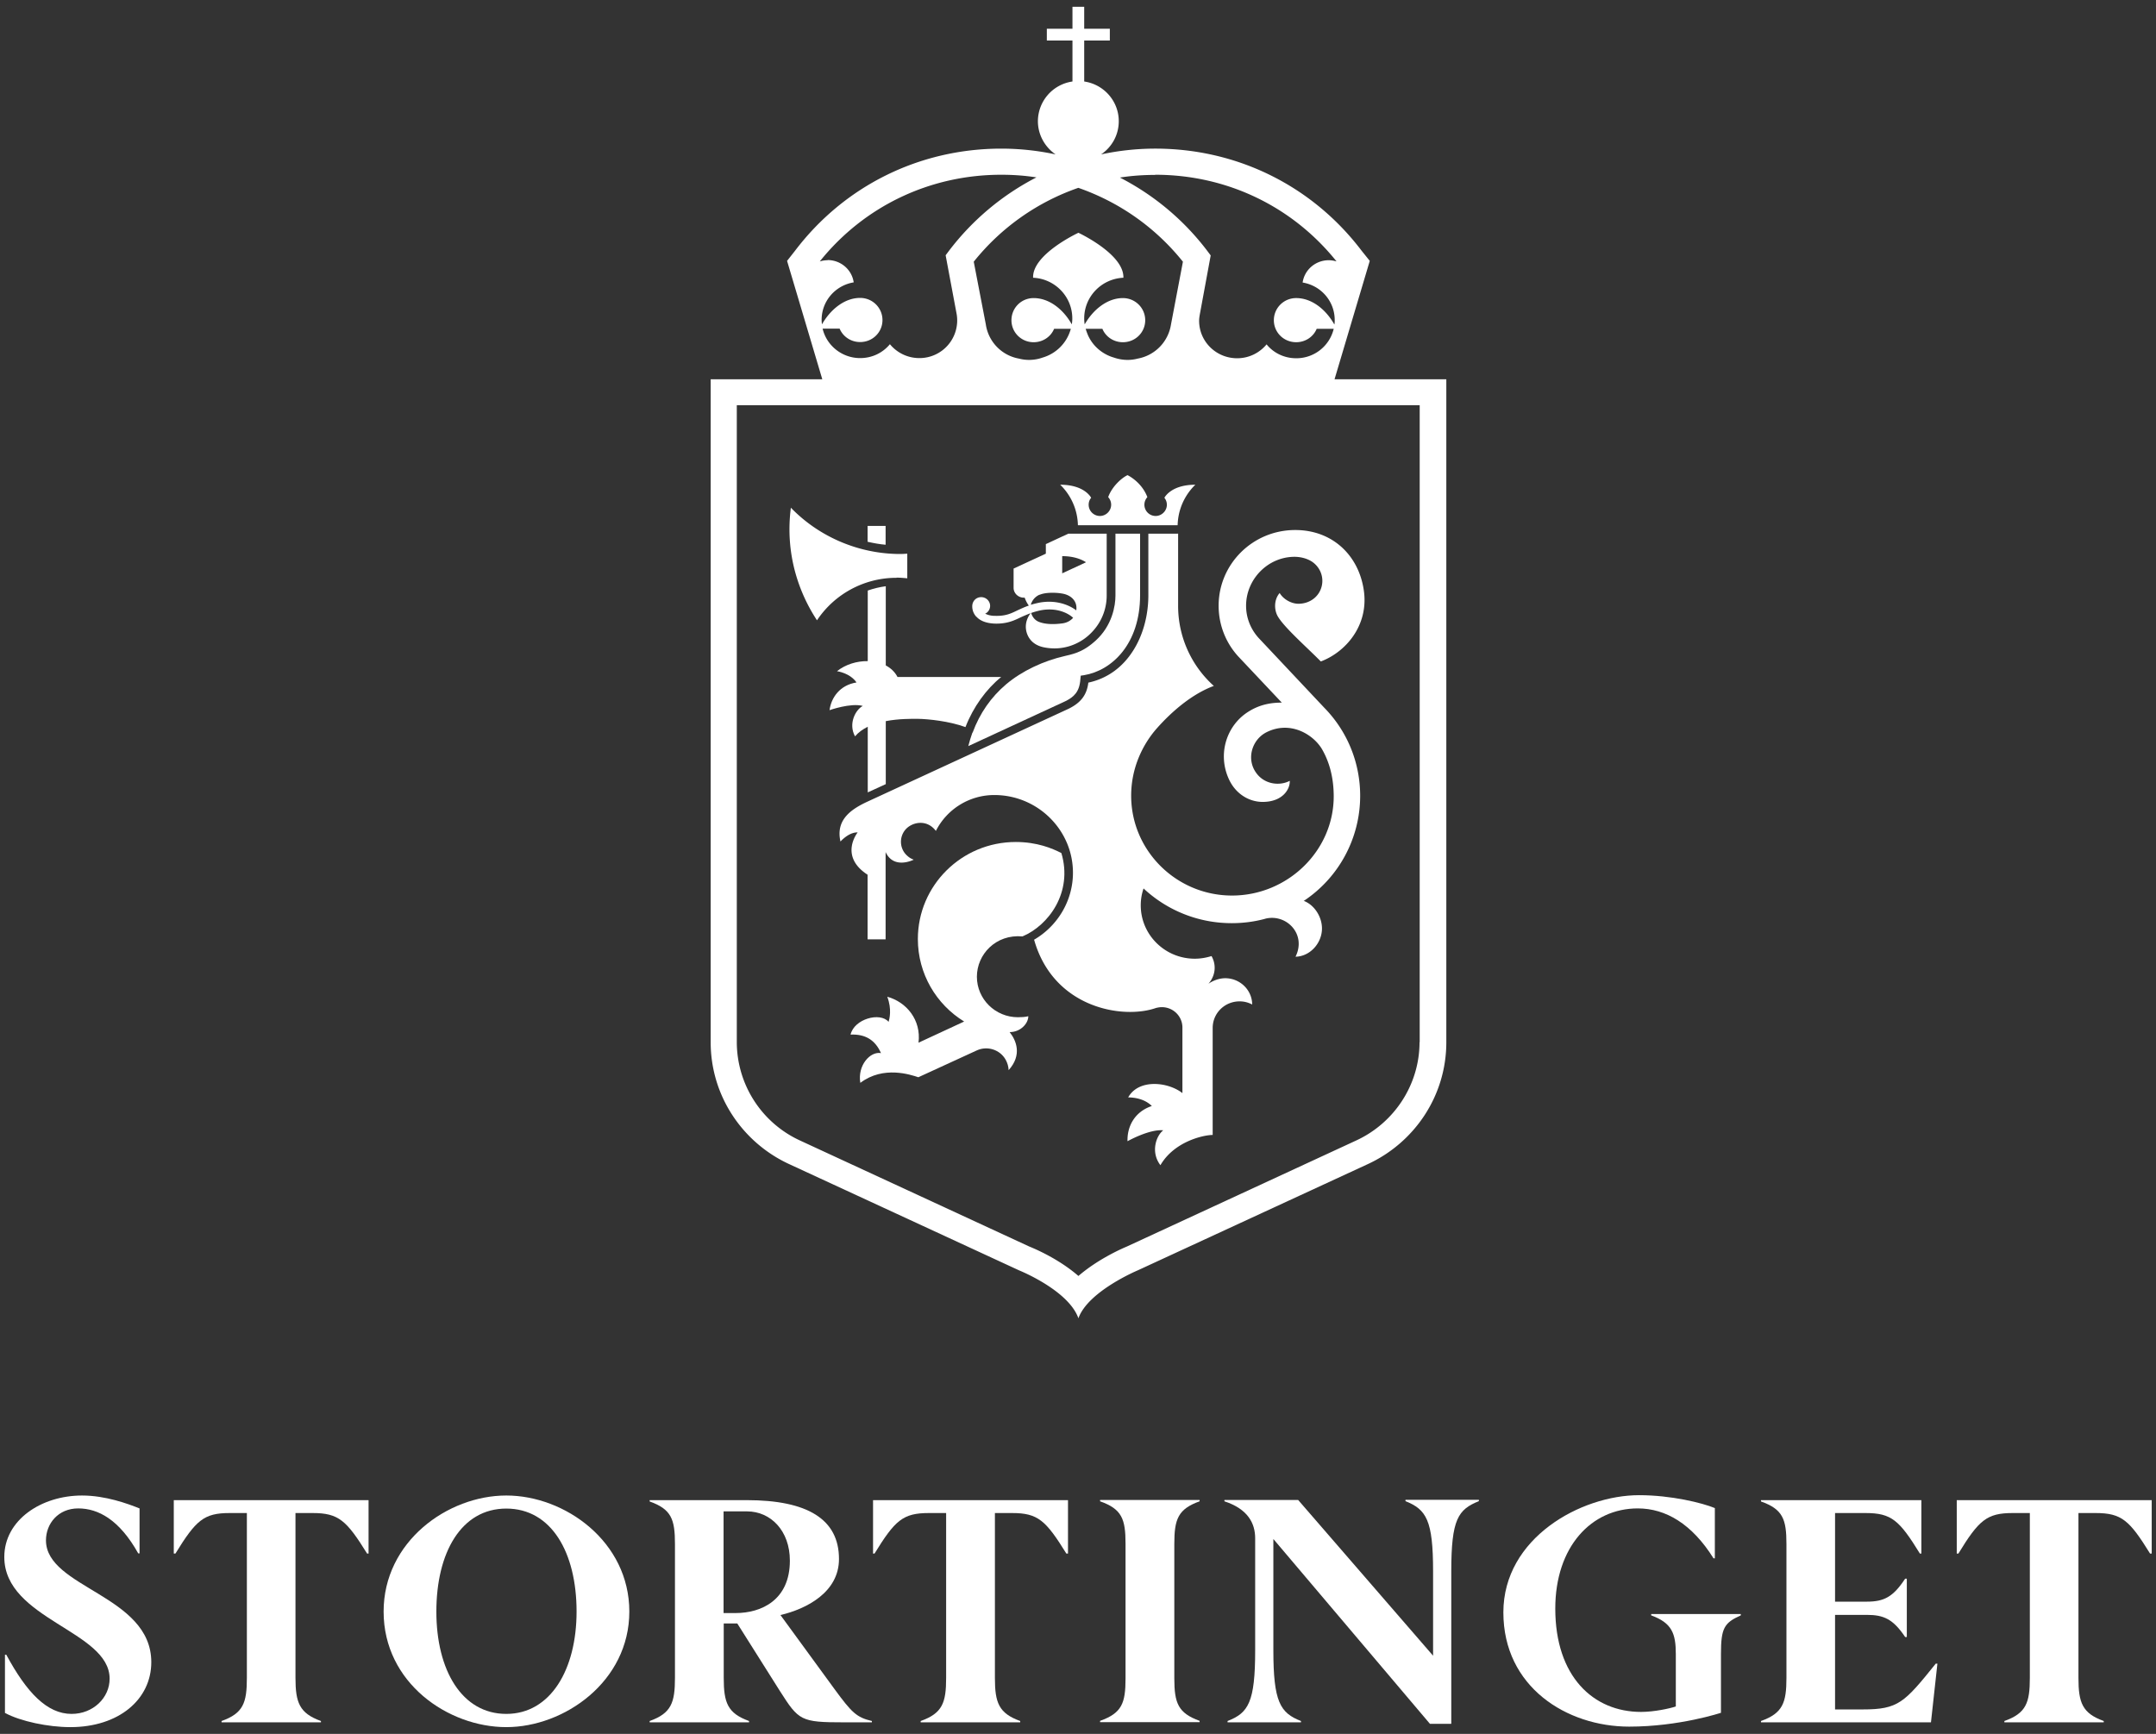
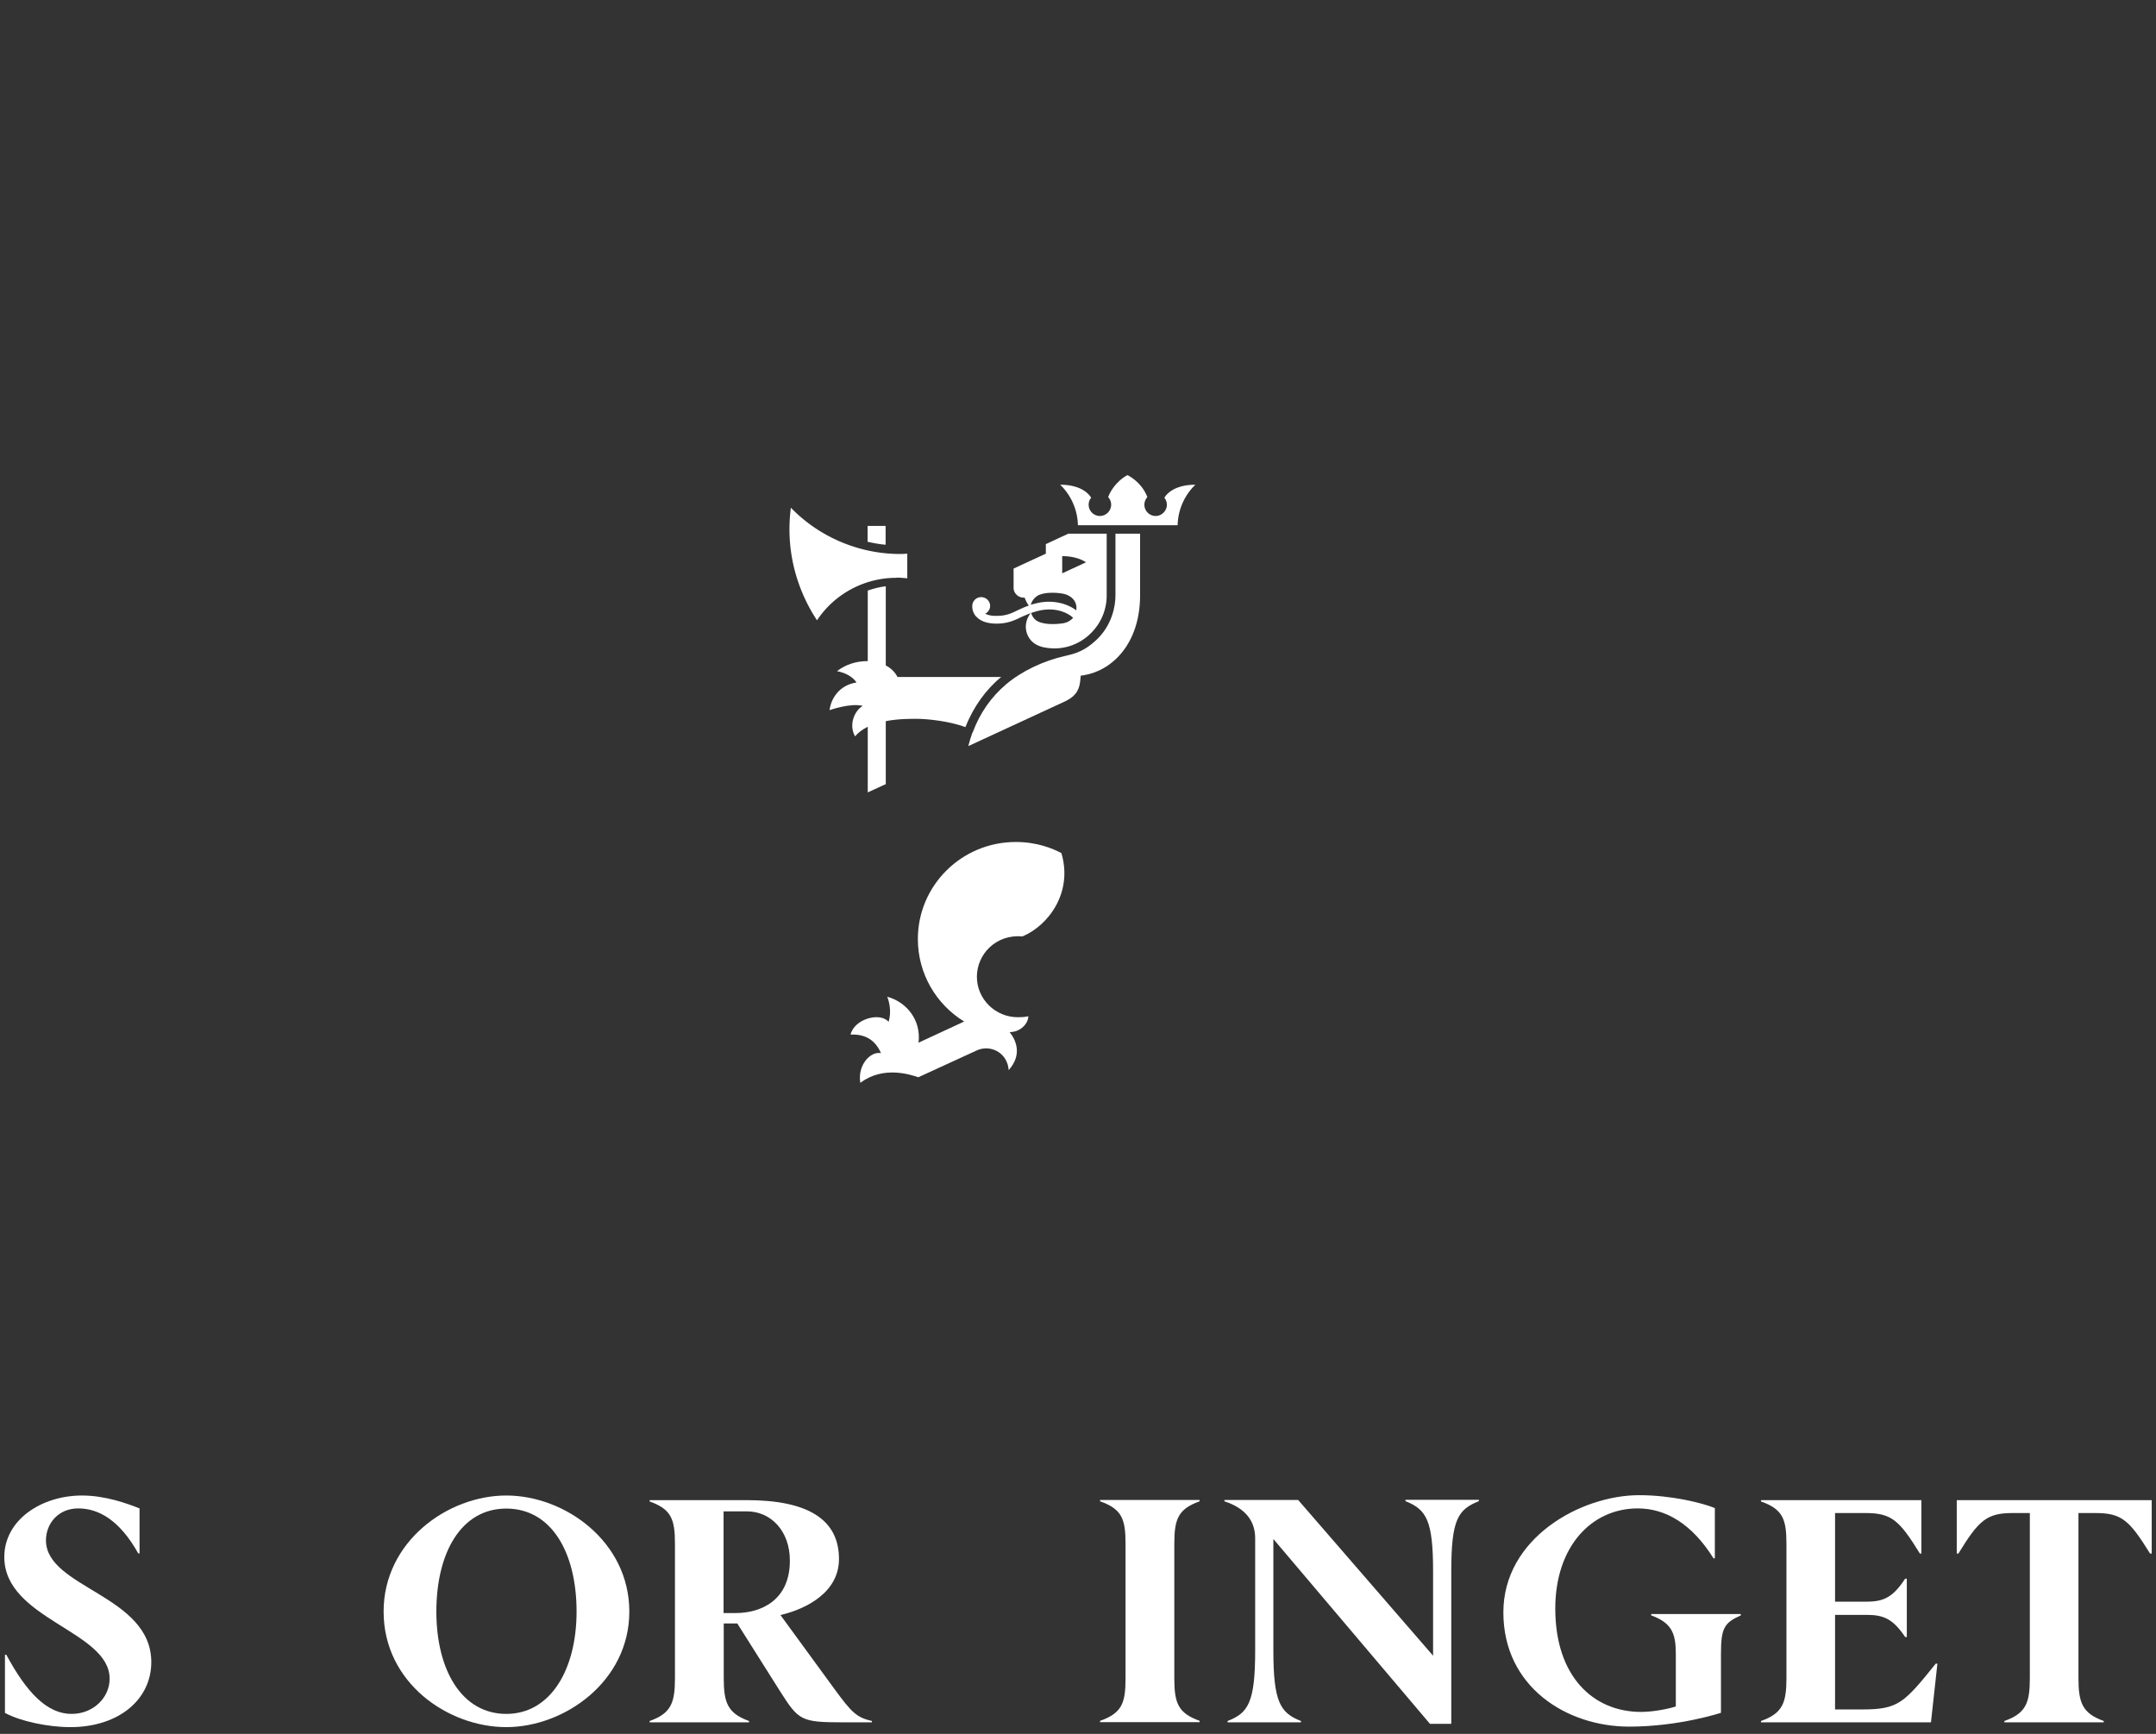
<svg xmlns="http://www.w3.org/2000/svg" id="svg2" version="1.1" viewBox="0 0 130.39 104.88">
  <rect x="0" y="0" width="130.39" height="104.88" fill="#333333" stroke="none" />
  <defs>
    <style>.st0{fill:#fff}</style>
  </defs>
  <g id="g10">
    <g id="g12">
      <path id="path14" d="M4.25 104.47c-1.33 0-3.01-.35-3.95-.86v-3.52h.08c1.24 2.3 2.47 3.58 3.95 3.58 1.3 0 2.3-.97 2.3-2.13 0-2.9-6.37-3.58-6.37-7.36 0-2.24 2.24-3.72 4.7-3.72 1.42 0 2.75.49 3.48.78v2.72h-.08c-1.14-2.04-2.42-2.72-3.63-2.72s-1.95.92-1.95 1.93c0 2.89 6.37 3.31 6.37 7.37 0 2.25-1.96 3.93-4.9 3.93" class="st0" />
      <path id="path16" d="M45.18 91.42h-1.42v6.15h.73c1.55 0 3.28-.78 3.28-3.17 0-1.81-1.16-2.98-2.59-2.98Zm-.02-.68c3.67 0 5.58 1.15 5.58 3.56 0 2.01-1.96 3.02-3.54 3.39l3.27 4.48c1.04 1.42 1.33 1.71 2.26 1.93v.08h-1.69c-2.61 0-2.73-.1-3.87-1.89l-2.58-4.09h-.82v3.29c0 1.5.23 2.14 1.53 2.61v.08h-6.01v-.08c1.31-.47 1.53-1.11 1.53-2.61v-8.1c0-1.5-.22-2.1-1.53-2.57v-.08h5.87" class="st0" />
      <path id="path18" d="M71.02 101.52c0 1.5.23 2.1 1.53 2.57v.08h-6.02v-.08c1.32-.47 1.54-1.07 1.54-2.57v-8.14c0-1.5-.22-2.1-1.54-2.57v-.08h6.02v.08c-1.3.47-1.53 1.07-1.53 2.57v8.14" class="st0" />
      <path id="path20" d="M87.76 104.27h-1.28l-9.47-11.18v6.72c0 3.13.41 3.8 1.67 4.29v.08h-4.44v-.08c1.26-.49 1.67-1.13 1.67-4.29v-6.76c0-.9-.43-1.77-1.86-2.24v-.08h4.46l8.16 9.42v-5.1c0-3.11-.41-3.74-1.67-4.25v-.08h4.44v.08c-1.26.51-1.67 1.09-1.67 4.25v9.21" class="st0" />
      <path id="path22" d="M116.2 90.74v3.23h-.09c-1.24-2.01-1.71-2.45-3.29-2.45h-1.84v5.36h1.92c1.04 0 1.59-.28 2.32-1.39h.1v3.53h-.1c-.73-1.09-1.3-1.34-2.32-1.34h-1.92v5.72h1.67c2.16 0 2.52-.41 4.42-2.77h.1l-.39 3.55H106.5v-.08c1.32-.47 1.54-1.11 1.54-2.61v-8.1c0-1.5-.22-2.1-1.54-2.57v-.08h9.71" class="st0" />
      <path id="path24" d="M130.13 90.74h-11.79v3.23h.1c1.23-2.01 1.71-2.45 3.28-2.45h1.04v9.97c0 1.5-.22 2.14-1.54 2.61v.08h6.01v-.08c-1.3-.47-1.53-1.11-1.53-2.61v-9.97h1.04c1.58 0 2.05.45 3.29 2.45h.1v-3.23" class="st0" />
-       <path id="path26" d="M64.59 90.74H52.8v3.23h.09c1.24-2.01 1.71-2.45 3.29-2.45h1.04v9.97c0 1.5-.22 2.14-1.54 2.61v.08h6.02v-.08c-1.3-.47-1.53-1.11-1.53-2.61v-9.97h1.04c1.57 0 2.04.45 3.28 2.45h.1v-3.23" class="st0" />
-       <path id="path28" d="M22.3 90.74H10.51v3.23h.1c1.24-2.01 1.71-2.45 3.28-2.45h1.04v9.97c0 1.5-.21 2.14-1.53 2.61v.08h6.01v-.08c-1.3-.47-1.54-1.11-1.54-2.61v-9.97h1.04c1.57 0 2.05.45 3.29 2.45h.09v-3.23" class="st0" />
      <path id="path30" d="M34.87 97.48c0-3.57-1.52-6.23-4.25-6.23s-4.23 2.67-4.23 6.23 1.55 6.19 4.23 6.19 4.25-2.69 4.25-6.19Zm-11.67 0c0-4.23 3.87-7.02 7.42-7.02s7.44 2.79 7.44 7.02-3.93 6.99-7.44 6.99-7.42-2.67-7.42-6.99" class="st0" />
      <path id="path32" d="M104.09 103.6s-2.52.84-5.56.84c-3.78 0-7.61-2.4-7.61-6.91s4.7-7.09 8.21-7.09c1.95 0 3.83.47 4.58.78v3.04h-.08c-1.3-2.08-2.89-3.02-4.58-3.02-2.81 0-4.99 2.32-4.99 6.06 0 4.11 2.3 6.25 5.19 6.25.79 0 1.75-.21 2.1-.33v-3.16c0-1.25-.23-1.89-1.49-2.35v-.08h5.42v.08c-1 .45-1.2.76-1.2 2.33v3.56" class="st0" />
-       <path id="path34" d="M85.85 63.04c0 2.55-1.51 4.88-3.84 5.95L68.15 75.4c-.43.18-1.79.8-2.93 1.78-1.14-.99-2.52-1.6-2.97-1.78l-13.86-6.41a6.564 6.564 0 0 1-3.83-5.95V24.51h41.3v38.53Zm-35.8-47.3c-.17 0-.32.03-.47.07 2.68-3.34 6.66-5.24 10.97-5.24.72 0 1.43.05 2.13.16a15.633 15.633 0 0 0-5.28 4.43l-.21.28.67 3.58a2.279 2.279 0 0 1-2.26 2.64c-.72 0-1.36-.33-1.78-.84-.43.52-1.07.84-1.8.84-1.1 0-2.03-.76-2.27-1.78h1.03c.2.48.68.81 1.24.81.75 0 1.35-.59 1.35-1.33s-.6-1.34-1.35-1.34c-.94 0-1.79.69-2.31 1.6-.01-.09-.02-.18-.02-.27 0-1.15.84-2.09 1.94-2.27-.11-.77-.78-1.35-1.58-1.35Zm15.16-4.38c2.5.87 4.68 2.41 6.33 4.47l-.72 3.79a2.486 2.486 0 0 1-2.01 2.07c-.19.05-.4.08-.61.08-.29 0-.57-.05-.83-.14-.7-.2-1.28-.7-1.57-1.35-.01-.03-.08-.18-.14-.39h1.01c.2.48.68.81 1.24.81.75 0 1.35-.59 1.35-1.33s-.6-1.34-1.35-1.34c-.93 0-1.79.68-2.31 1.59-.02-.11-.03-.23-.03-.36 0-1.32 1.05-2.4 2.37-2.46.05-1.43-2.72-2.72-2.72-2.72s-2.8 1.3-2.74 2.72c1.32.06 2.37 1.14 2.37 2.46 0 .12-.01.24-.03.36-.52-.92-1.37-1.59-2.31-1.59-.75 0-1.34.6-1.34 1.34s.6 1.33 1.34 1.33c.56 0 1.04-.33 1.24-.81h1.01a2.487 2.487 0 0 1-1.71 1.74 2.427 2.427 0 0 1-1.43.06 2.463 2.463 0 0 1-2-2.07l-.73-3.79a13.94 13.94 0 0 1 6.33-4.47Zm4.65-.79c4.32 0 8.29 1.9 10.97 5.24-.15-.04-.31-.07-.47-.07-.8 0-1.47.58-1.58 1.35 1.1.18 1.94 1.12 1.94 2.27 0 .09 0 .18-.02.27-.52-.92-1.37-1.6-2.31-1.6-.75 0-1.35.6-1.35 1.34s.6 1.33 1.35 1.33c.56 0 1.04-.33 1.24-.81h1.03a2.322 2.322 0 0 1-2.27 1.78c-.72 0-1.37-.32-1.79-.84-.42.51-1.06.84-1.78.84-1.27 0-2.3-1.01-2.3-2.27 0-.13.02-.25.04-.37l.66-3.58-.21-.28a15.539 15.539 0 0 0-5.28-4.43c.7-.11 1.41-.16 2.13-.16Zm10.85 12.37 2.13-7.16-.49-.61c-2.98-3.93-7.53-6.18-12.48-6.18-1.11 0-2.21.12-3.28.35.65-.44 1.07-1.17 1.07-2.01 0-1.22-.91-2.23-2.09-2.4V2.45h1.55v-.71h-1.55V.41h-.71v1.33h-1.55v.71h1.55v2.48a2.434 2.434 0 0 0-2.09 2.4c0 .83.43 1.57 1.07 2.01-1.07-.23-2.17-.35-3.28-.35-4.95 0-9.5 2.25-12.48 6.18l-.48.61 2.13 7.16h-6.75v40.1c0 3.27 1.95 6.09 4.76 7.38l13.89 6.42s2.99 1.2 3.59 2.9c.58-1.64 3.59-2.9 3.59-2.9l13.9-6.42c2.81-1.29 4.76-4.11 4.76-7.38v-40.1h-6.73" class="st0" />
      <path id="path36" d="M62.87 35.98c.33-.15.94-.15 1.35-.08.47.07.88.37.88.87 0 .05 0 .1-.01.15-.44-.34-1.26-.66-2.27-.46-.18.04-.34.08-.48.12.05-.17.18-.45.53-.61Zm1.37-2.34c.55 0 1.05.12 1.44.37l-1.44.67v-1.04Zm-.02 4.07c-.3.04-.88.09-1.35-.08-.2-.07-.4-.22-.51-.55.16-.06.34-.11.56-.16 1.02-.2 1.72.2 1.98.45-.16.18-.39.31-.68.34Zm-5.17-.41c.23.26.61.4 1.11.42.73.02 1.16-.18 1.57-.38.18-.08.38-.17.6-.25-.07.09-.37.49-.27 1.04.05.28.26.85 1.05 1.02 1.19.25 2.18-.21 2.77-.76.91-.84 1.05-1.84 1.05-2.36v-3.75h-2.32l-1.36.63v.58l-1.95.9v1.17c0 .31.26.57.58.59h.09c.06.17.14.33.25.48-.27.09-.49.2-.69.29-.41.2-.73.35-1.35.33a1.3 1.3 0 0 1-.6-.13c.18-.08.3-.27.3-.47 0-.29-.24-.53-.54-.53s-.53.23-.54.53c0 .05-.02.37.25.66" class="st0" />
      <path id="path38" d="M58.81 44.31c-.09.26-.18.54-.25.82l5.86-2.71c.53-.26.87-.57.92-1.35l.02-.2.2-.03c1.69-.28 3.39-1.89 3.39-4.84v-3.72h-1.49v3.75c0 .6-.19 1.81-1.21 2.73-.63.57-1.12.76-1.81.91-1.34.3-2.64.92-3.59 1.72-.92.78-1.6 1.76-2.03 2.93" class="st0" />
      <path id="path40" d="M61.84 56.64c1.57-.66 3.06-2.66 2.35-5.04-.56-.29-1.48-.67-2.76-.67-3.27 0-5.92 2.63-5.92 5.87 0 2.11 1.12 3.96 2.8 4.99l-2.76 1.28c.17-1.38-.73-2.46-1.89-2.78.29.76.13 1.36.08 1.52-.51-.61-2.08-.18-2.3.77.92-.04 1.5.35 1.84 1.12-.65-.12-1.43.74-1.25 1.8 1.4-1.06 3.05-.49 3.51-.34l3.55-1.63c.63-.28 1.39-.04 1.73.57.11.2.17.41.18.63.83-.92.46-1.8.06-2.3.67 0 1.13-.53 1.13-.96-.2.05-.42.06-.63.06-1.37 0-2.48-1.1-2.48-2.45s1.14-2.58 2.75-2.44" class="st0" />
      <path id="path42" d="M71.22 31.77c.04-1.46.91-2.29 1.07-2.45-1.49 0-1.87.79-1.87.79.09.11.15.26.15.42 0 .37-.31.68-.68.68a.68.68 0 0 1-.5-1.14c-.35-.93-1.2-1.33-1.2-1.33-.36.17-.94.69-1.17 1.33.11.12.18.28.18.46 0 .37-.31.68-.68.68s-.68-.3-.68-.68c0-.16.05-.3.15-.42 0 0-.38-.79-1.87-.79.16.16 1.03.99 1.07 2.45h6.05" class="st0" />
-       <path id="path44" d="M71.22 32.28h-1.77V36c0 1.24-.33 2.44-.93 3.37-.65 1.02-1.58 1.68-2.7 1.92-.09.75-.46 1.22-1.19 1.58l-12.17 5.62c-.99.46-1.93 1.1-1.63 2.41.22-.23.61-.56 1.04-.55 0 0-1.15 1.43.6 2.56v3.91h1.09v-5.28c.5 1.08 1.7.46 1.7.46-.13-.05-.25-.11-.36-.21-.49-.4-.55-1.13-.14-1.61.4-.46 1.29-.65 1.84.08a3.954 3.954 0 0 1 3.54-2.17c2.61 0 4.75 2.11 4.75 4.7 0 1.68-.92 3.22-2.35 4.05 1.17 4.15 5.38 4.83 7.37 4.13 0 0 .19-.05.35-.05.68 0 1.23.53 1.25 1.2v4c-.86-.68-2.65-.88-3.28.26.43 0 1.02.11 1.43.52-1.08.36-1.5 1.29-1.47 2.13 0 0 1.31-.74 2.16-.66-.44.34-.77 1.33-.17 2.11.81-1.4 2.53-1.82 3.16-1.83v-6.47c0-.9.73-1.61 1.63-1.61.28 0 .53.07.76.19-.01-.88-.73-1.58-1.62-1.59-.59 0-1.03.34-1.03.34.23-.26.38-.6.38-.97 0-.26-.07-.5-.19-.71-.32.1-.66.16-1.01.16-1.81 0-3.27-1.45-3.27-3.23 0-.36.06-.7.17-1.02 1.39 1.3 3.27 2.1 5.33 2.1.7 0 1.39-.09 2.04-.27h-.01c1.27-.32 2.51.93 1.83 2.3.89-.02 1.6-.83 1.6-1.71 0-.7-.45-1.41-1.08-1.66h-.03a7.633 7.633 0 0 0 3.42-6.36c0-2-.77-3.9-2.17-5.33l-3.97-4.22c-.49-.54-.76-1.23-.76-1.95 0-1.6 1.31-2.95 2.92-2.96.36 0 .75.09 1.06.29.42.28.66.75.63 1.25-.05.74-.65 1.3-1.45 1.3-.4 0-.89-.25-1.13-.65-.37.43-.33 1.07-.09 1.45.42.68 1.71 1.81 2.58 2.69 1.5-.56 2.91-2.18 2.6-4.3-.3-2.09-1.87-3.65-4.15-3.65-2.56 0-4.63 2.05-4.63 4.58 0 1.14.42 2.23 1.19 3.07l2.63 2.79c-.54 0-1.25.07-1.99.53-1.33.81-1.92 2.55-1.21 4.1.45.98 1.36 1.44 2.22 1.37 1.08-.07 1.49-.8 1.46-1.27-.59.32-1.56.24-2.07-.54-.55-.83-.2-1.95.65-2.39 1.41-.72 2.79.08 3.35.98.3.51.72 1.42.73 2.85.02 3.33-2.79 6.04-6.15 6.04s-6.1-2.71-6.1-6.04c0-1.71.72-3.13 1.55-4.07.93-1.05 2.15-2.09 3.45-2.57a6.496 6.496 0 0 1-2.16-4.85v-4.37" class="st0" />
      <path id="path46" d="M50.16 42.96s1.28-.46 2.02-.26c-.44.23-.89 1.07-.47 1.84.2-.24.47-.43.77-.58v3.97l1.09-.5v-3.81c.78-.15 1.56-.14 1.92-.14.66.01 1.91.14 2.9.5.47-1.22 1.26-2.3 2.16-3.03h-6.27c-.16-.31-.41-.54-.71-.7v-4.79c-.38.05-.74.14-1.09.26v4.27c-.66-.01-1.35.2-1.86.61 0 0 .78.1 1.18.68-1.01.16-1.53.92-1.63 1.67" class="st0" />
      <path id="path48" d="M54.21 34.94c.22 0 .44.02.66.04v-1.49c-.14.01-.29.02-.42.02-2.49 0-4.9-1.02-6.62-2.8-.37 2.86.53 5.22 1.58 6.81a5.774 5.774 0 0 1 4.81-2.57" class="st0" />
      <path id="path50" d="M53.56 31.81h-1.09v.96c.35.08.72.15 1.09.18V31.8" class="st0" />
    </g>
  </g>
</svg>